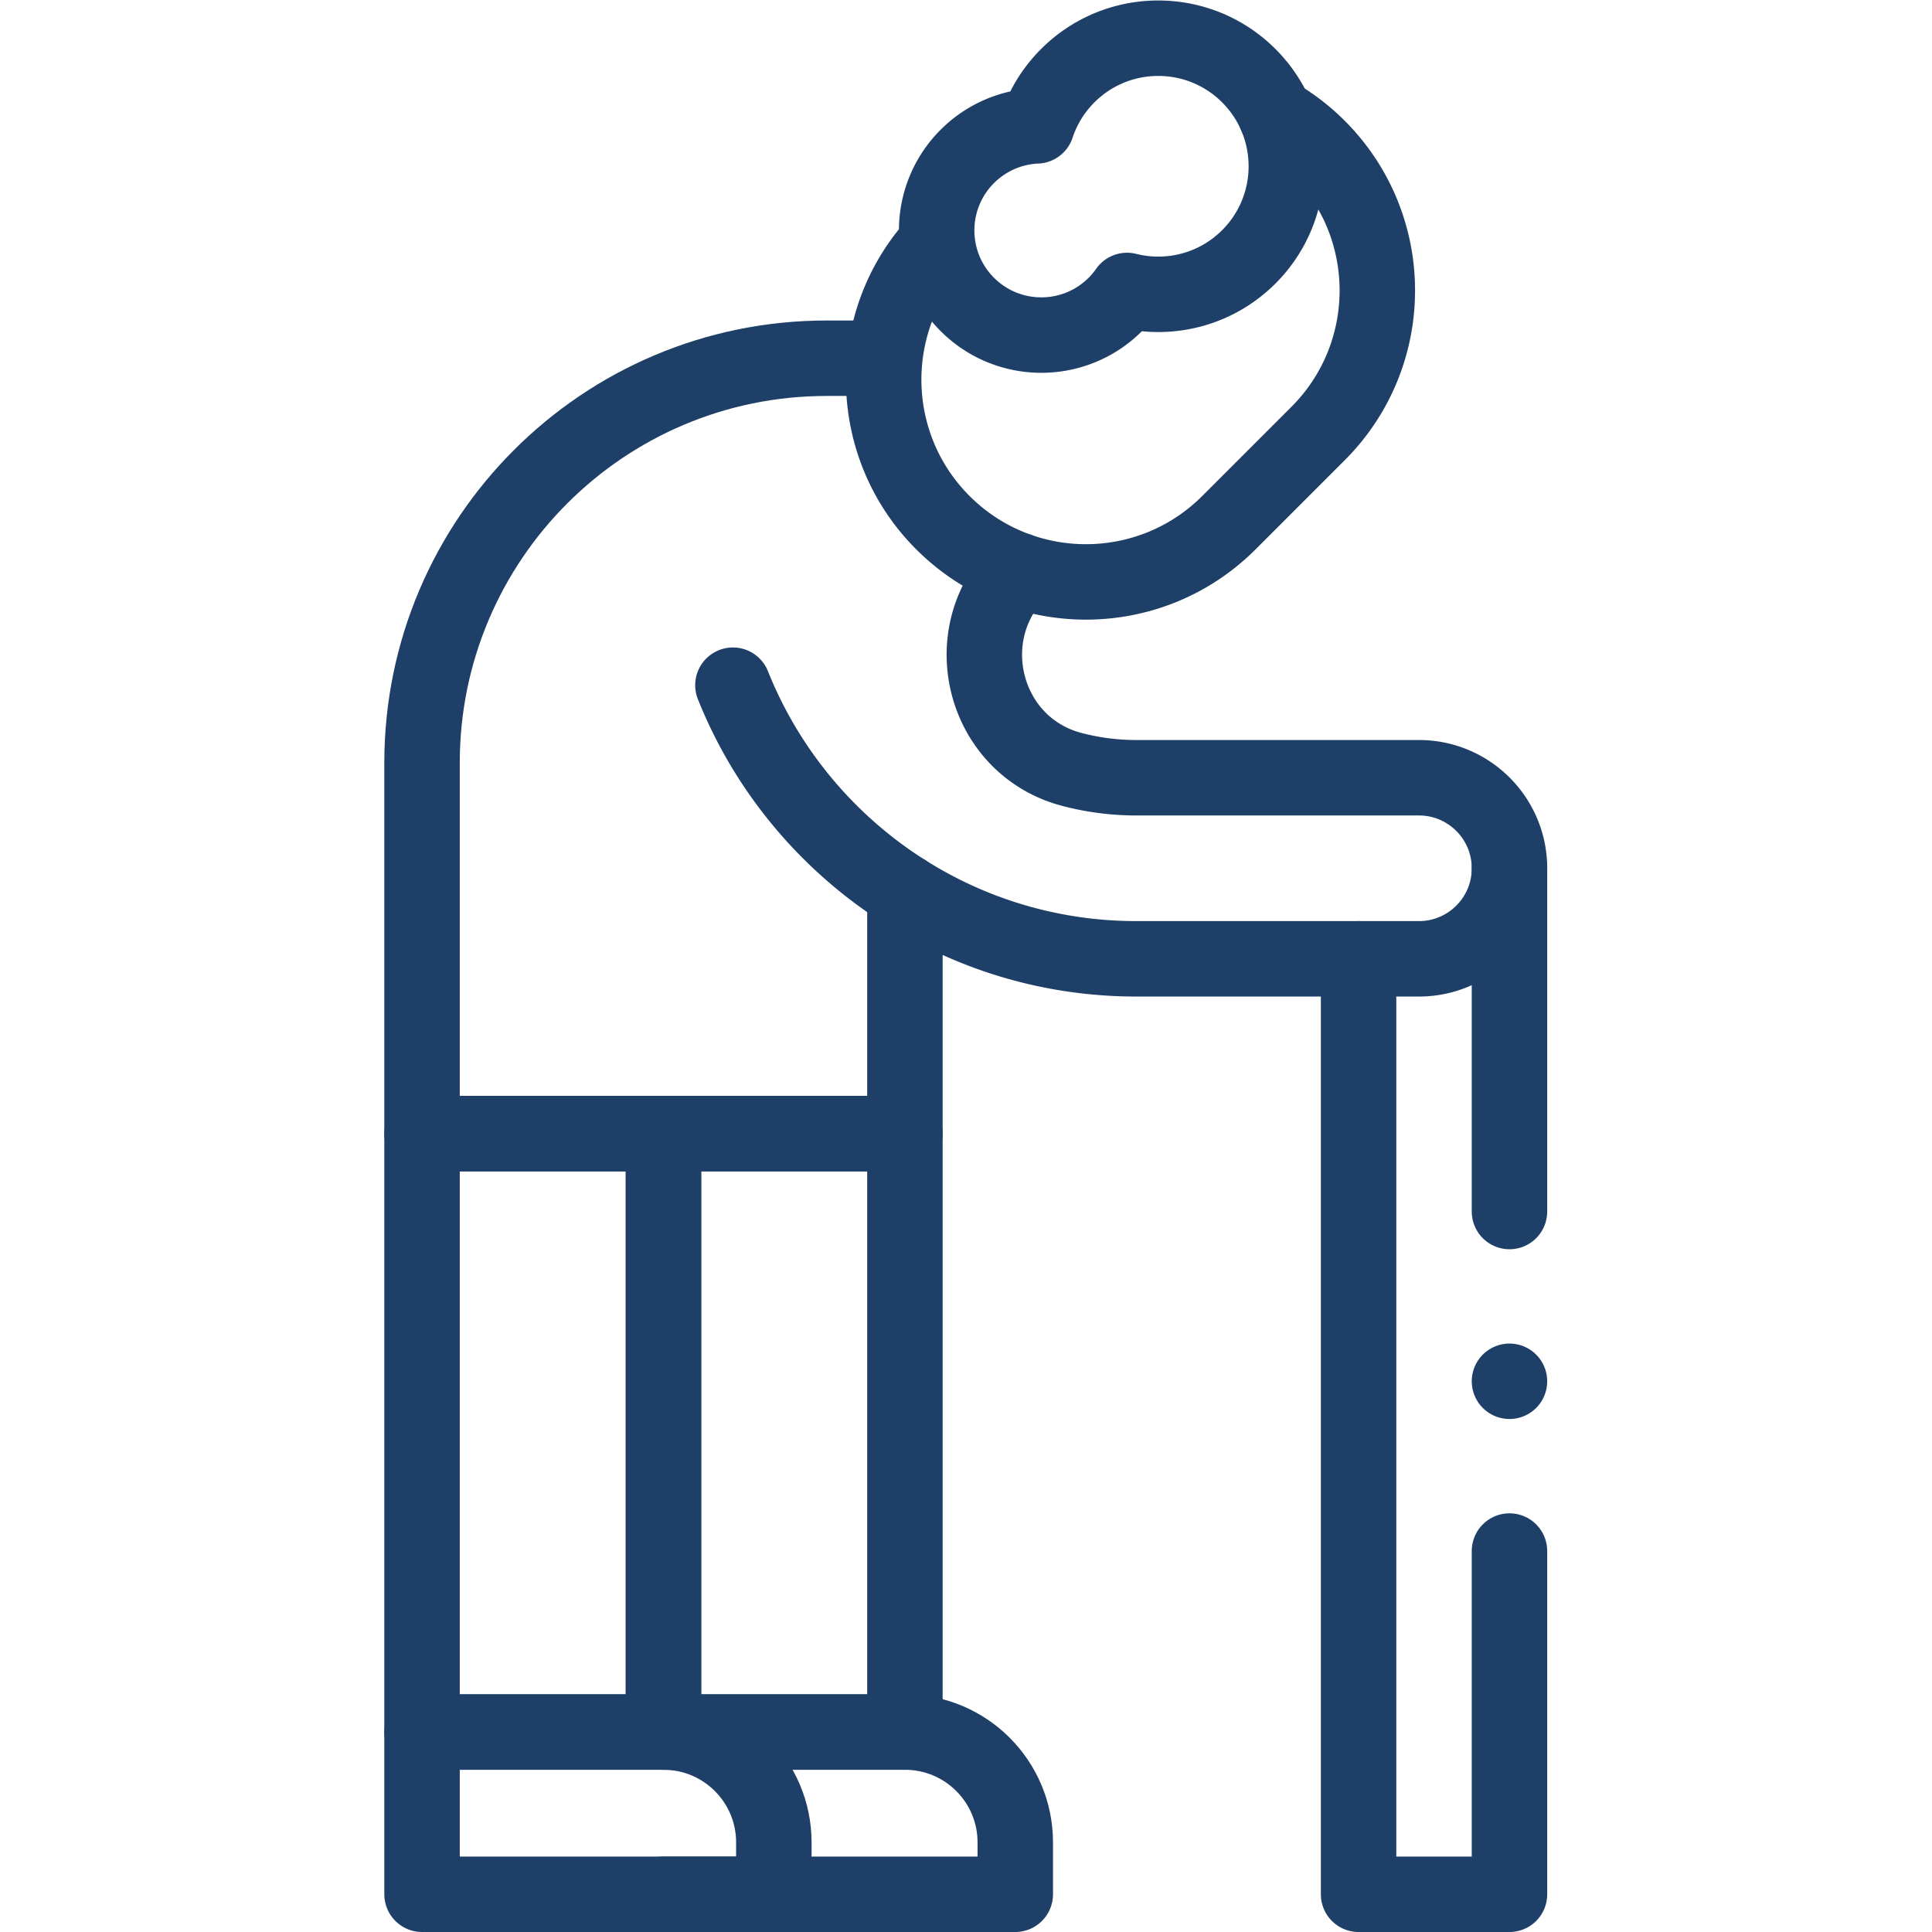
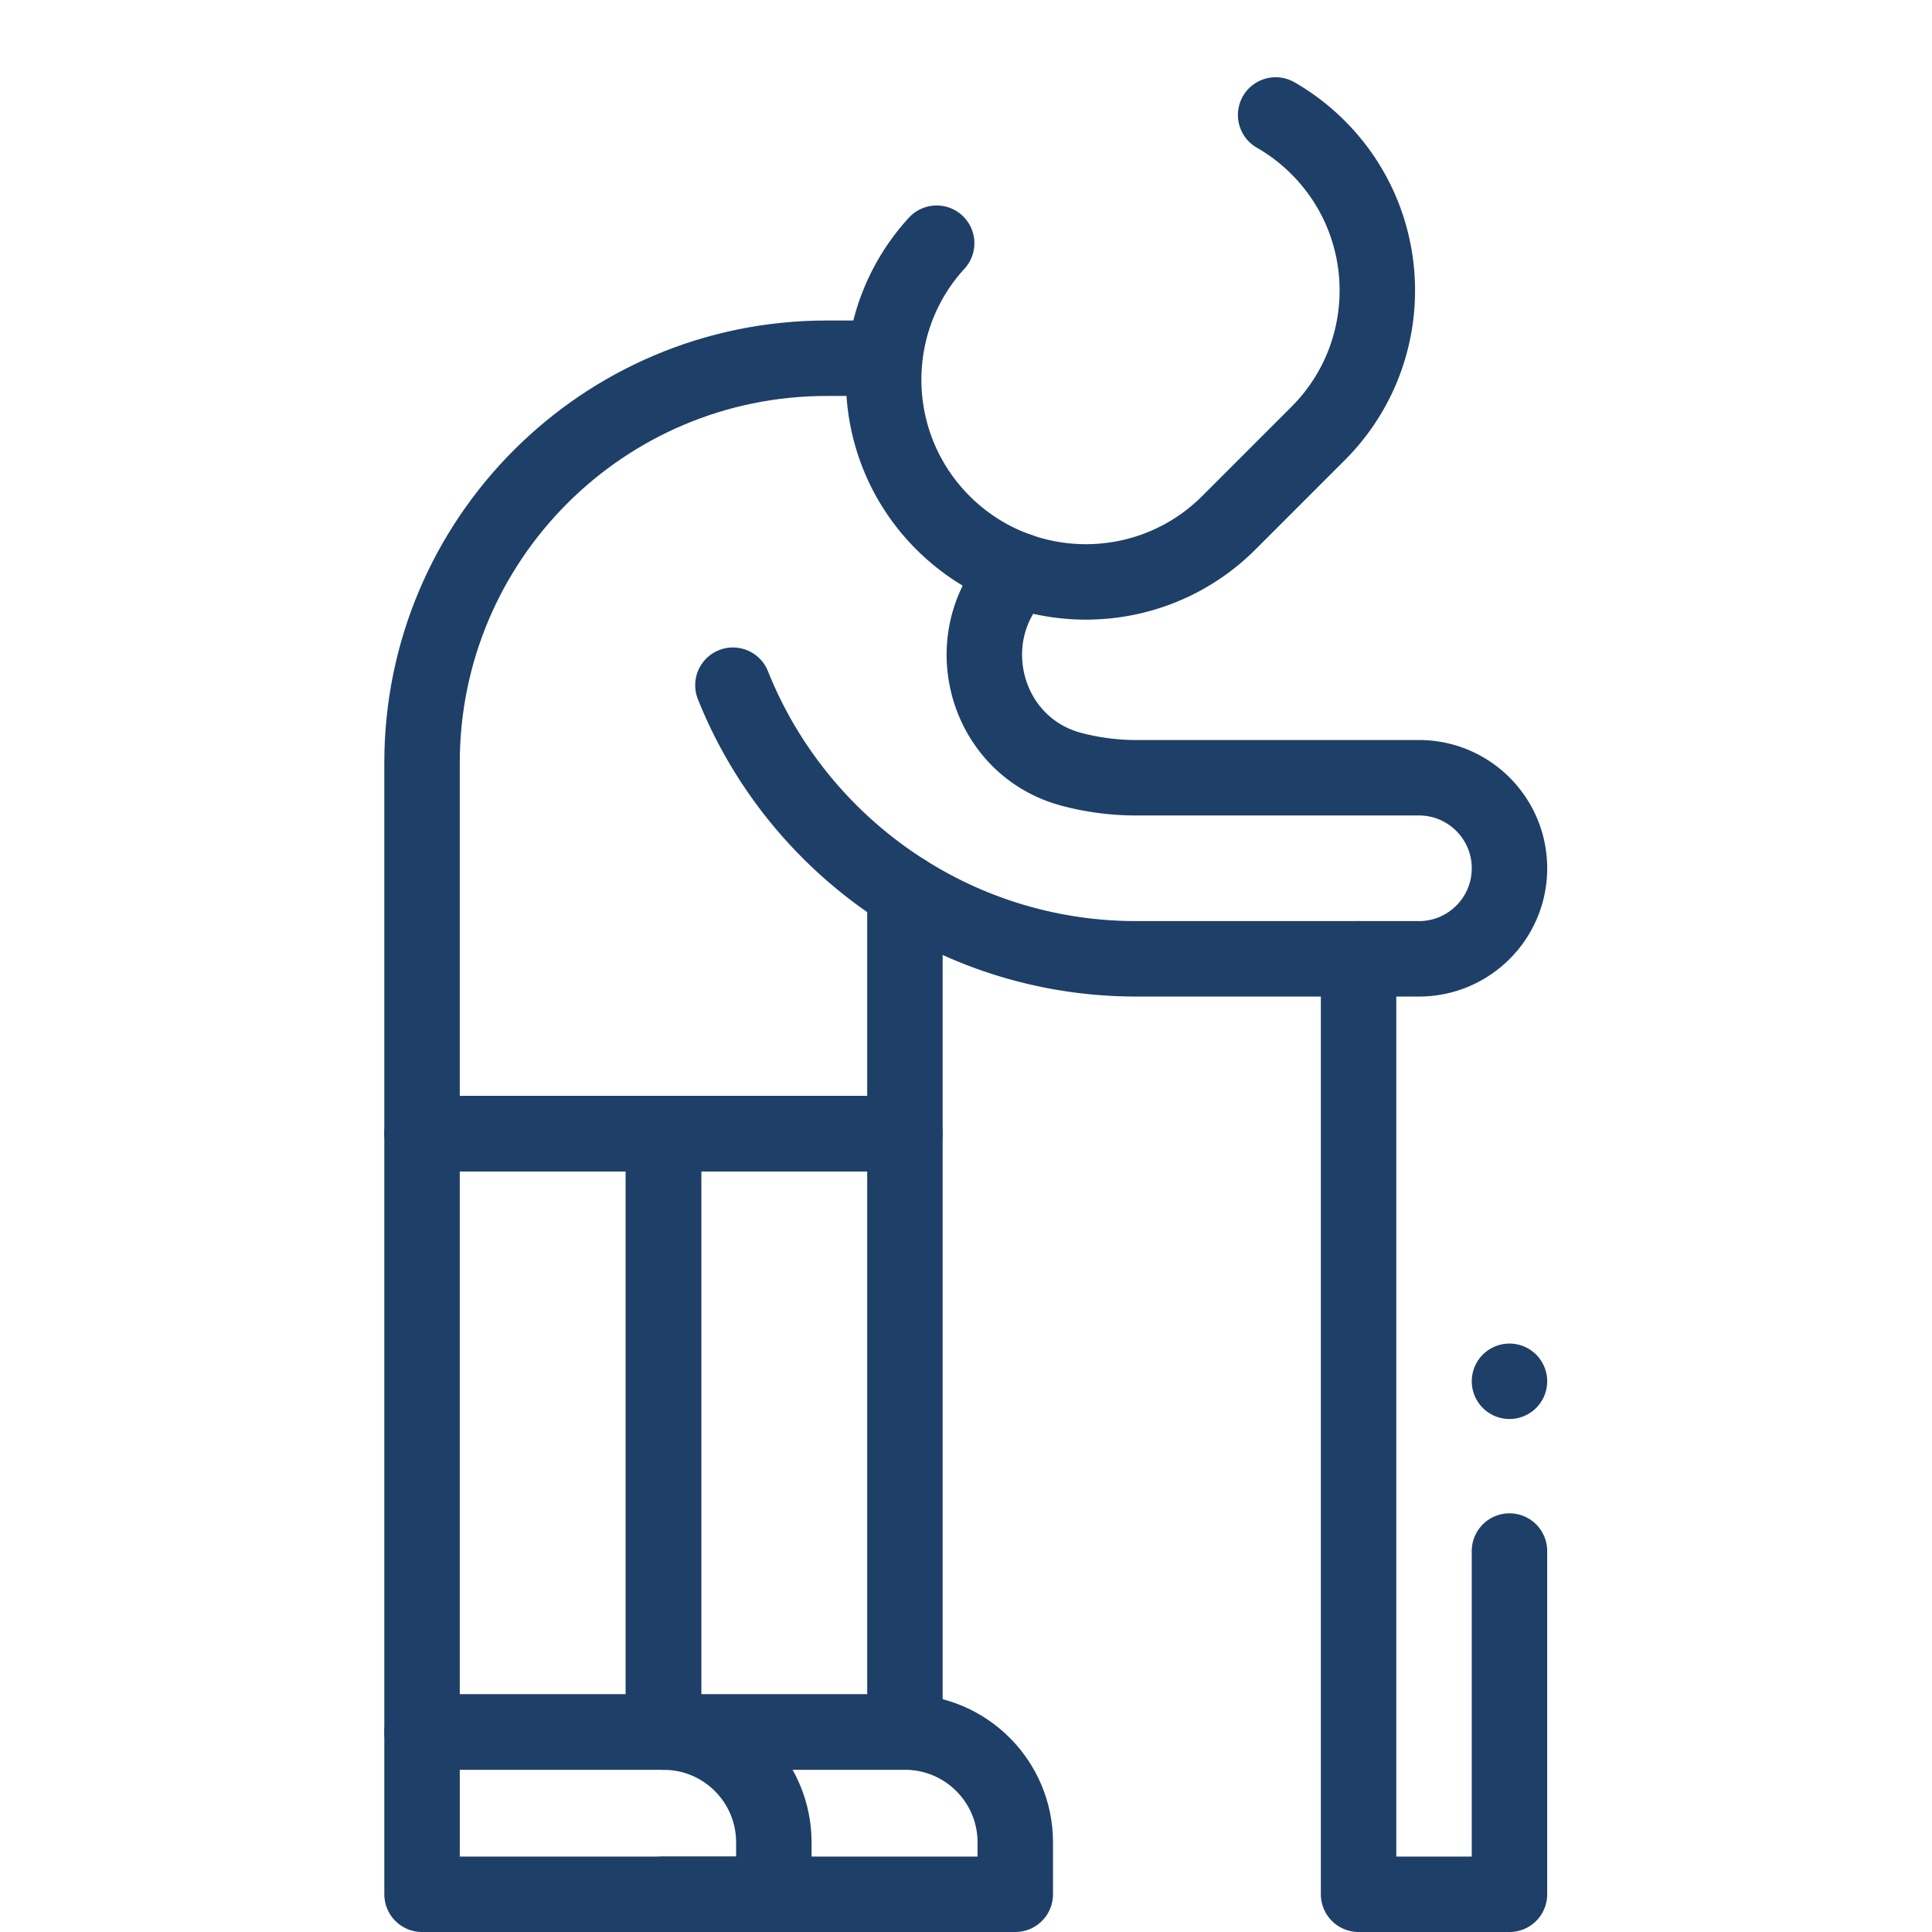
<svg xmlns="http://www.w3.org/2000/svg" version="1.1" width="512" height="512" x="0" y="0" viewBox="0 0 682.667 682.667" style="enable-background:new 0 0 512 512" xml:space="preserve" class="">
  <g>
    <defs>
      <clipPath id="a">
        <path d="M0 512h512V0H0Z" fill="#1e3f67" opacity="1" data-original="#000000" />
      </clipPath>
    </defs>
    <path d="M239.873 53h-64v158.634h64z" style="stroke-width:20;stroke-linecap:round;stroke-linejoin:round;stroke-miterlimit:10;stroke-dasharray:none;stroke-opacity:1" transform="matrix(1.333 0 0 -1.333 0 682.667)" fill="none" stroke="#1e3f67" stroke-width="20" stroke-linecap="round" stroke-linejoin="round" stroke-miterlimit="10" stroke-dasharray="none" stroke-opacity="" data-original="#000000" opacity="1" />
    <g clip-path="url(#a)" transform="matrix(1.333 0 0 -1.333 0 682.667)">
      <path d="M0 0h64.004c16.155 0 29.25-13.096 29.25-29.25V-43H0" style="stroke-width:20;stroke-linecap:round;stroke-linejoin:round;stroke-miterlimit:10;stroke-dasharray:none;stroke-opacity:1" transform="translate(175.873 53)" fill="none" stroke="#1e3f67" stroke-width="20" stroke-linecap="round" stroke-linejoin="round" stroke-miterlimit="10" stroke-dasharray="none" stroke-opacity="" data-original="#000000" opacity="1" />
      <path d="M0 0a53.703 53.703 0 0 0 11.253-8.621v0c20.935-20.935 20.935-54.878 0-75.813l-23.641-23.641c-20.935-20.935-54.877-20.935-75.812 0h-.001c-20.367 20.368-20.919 53.048-1.655 74.083" style="stroke-width:20;stroke-linecap:round;stroke-linejoin:round;stroke-miterlimit:10;stroke-dasharray:none;stroke-opacity:1" transform="translate(338.143 481.653)" fill="none" stroke="#1e3f67" stroke-width="20" stroke-linecap="round" stroke-linejoin="round" stroke-miterlimit="10" stroke-dasharray="none" stroke-opacity="" data-original="#000000" opacity="1" />
      <path d="M0 0h-12.746c-59.242 0-107.268-48.025-107.268-107.268v-98.268h128v64.085" style="stroke-width:20;stroke-linecap:round;stroke-linejoin:round;stroke-miterlimit:10;stroke-dasharray:none;stroke-opacity:1" transform="translate(231.887 417.17)" fill="none" stroke="#1e3f67" stroke-width="20" stroke-linecap="round" stroke-linejoin="round" stroke-miterlimit="10" stroke-dasharray="none" stroke-opacity="" data-original="#000000" opacity="1" />
      <path d="M0 0v-90.984h-40v247.968" style="stroke-width:20;stroke-linecap:round;stroke-linejoin:round;stroke-miterlimit:10;stroke-dasharray:none;stroke-opacity:1" transform="translate(400.127 100.984)" fill="none" stroke="#1e3f67" stroke-width="20" stroke-linecap="round" stroke-linejoin="round" stroke-miterlimit="10" stroke-dasharray="none" stroke-opacity="" data-original="#000000" opacity="1" />
-       <path d="M0 0v-90.984" style="stroke-width:20;stroke-linecap:round;stroke-linejoin:round;stroke-miterlimit:10;stroke-dasharray:none;stroke-opacity:1" transform="translate(400.127 281.967)" fill="none" stroke="#1e3f67" stroke-width="20" stroke-linecap="round" stroke-linejoin="round" stroke-miterlimit="10" stroke-dasharray="none" stroke-opacity="" data-original="#000000" opacity="1" />
      <path d="M175.873 53h-64v158.634h64z" style="stroke-width:20;stroke-linecap:round;stroke-linejoin:round;stroke-miterlimit:10;stroke-dasharray:none;stroke-opacity:1" fill="none" stroke="#1e3f67" stroke-width="20" stroke-linecap="round" stroke-linejoin="round" stroke-miterlimit="10" stroke-dasharray="none" stroke-opacity="" data-original="#000000" opacity="1" />
      <path d="M0 0h-93.254v43h64.004C-13.096 43 0 29.904 0 13.75Z" style="stroke-width:20;stroke-linecap:round;stroke-linejoin:round;stroke-miterlimit:10;stroke-dasharray:none;stroke-opacity:1" transform="translate(205.127 10)" fill="none" stroke="#1e3f67" stroke-width="20" stroke-linecap="round" stroke-linejoin="round" stroke-miterlimit="10" stroke-dasharray="none" stroke-opacity="" data-original="#000000" opacity="1" />
      <path d="M0 0c16.955-42.455 58.497-72.53 106.93-72.53h74.917c13.255 0 24 10.745 24 24s-10.745 24-24 24H106.93a66.95 66.95 0 0 0-17.131 2.216c-23.348 6.171-30.956 35.595-13.879 52.67v0" style="stroke-width:20;stroke-linecap:round;stroke-linejoin:round;stroke-miterlimit:10;stroke-dasharray:none;stroke-opacity:1" transform="translate(194.28 330.497)" fill="none" stroke="#1e3f67" stroke-width="20" stroke-linecap="round" stroke-linejoin="round" stroke-miterlimit="10" stroke-dasharray="none" stroke-opacity="" data-original="#000000" opacity="1" />
-       <path d="M0 0a33.79 33.79 0 0 0 8.208 13.295c13.256 13.256 34.75 13.256 48.006 0 13.257-13.257 13.257-34.75 0-48.007-8.752-8.752-21.093-11.722-32.285-8.918a27.872 27.872 0 0 0-3.102-3.702c-10.834-10.834-28.4-10.834-39.234 0-10.835 10.835-10.835 28.401 0 39.235A27.64 27.64 0 0 0 0 0Z" style="stroke-width:20;stroke-linecap:round;stroke-linejoin:round;stroke-miterlimit:10;stroke-dasharray:none;stroke-opacity:1" transform="translate(274.82 478.763)" fill="none" stroke="#1e3f67" stroke-width="20" stroke-linecap="round" stroke-linejoin="round" stroke-miterlimit="10" stroke-dasharray="none" stroke-opacity="" data-original="#000000" opacity="1" />
      <path d="M0 0v0" style="stroke-width:20;stroke-linecap:round;stroke-linejoin:round;stroke-miterlimit:10;stroke-dasharray:none;stroke-opacity:1" transform="translate(400.127 145.984)" fill="none" stroke="#1e3f67" stroke-width="20" stroke-linecap="round" stroke-linejoin="round" stroke-miterlimit="10" stroke-dasharray="none" stroke-opacity="" data-original="#000000" opacity="1" />
    </g>
  </g>
</svg>